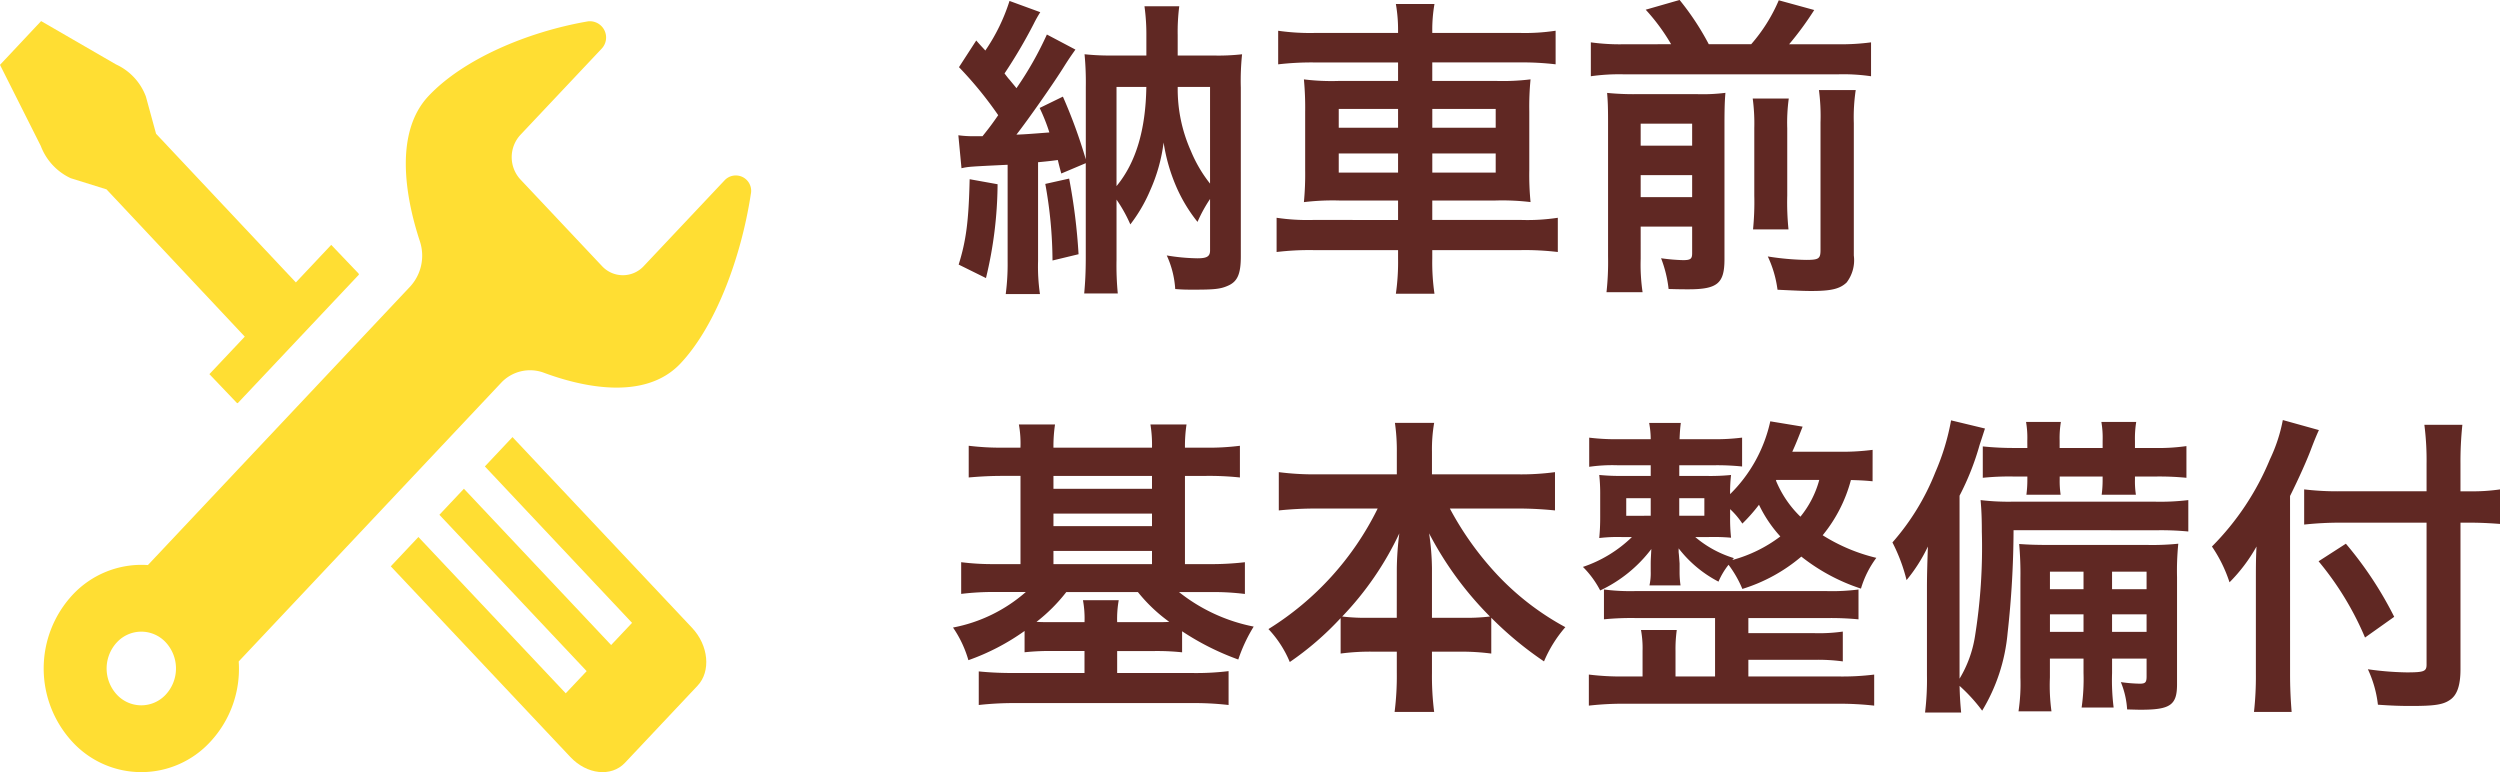
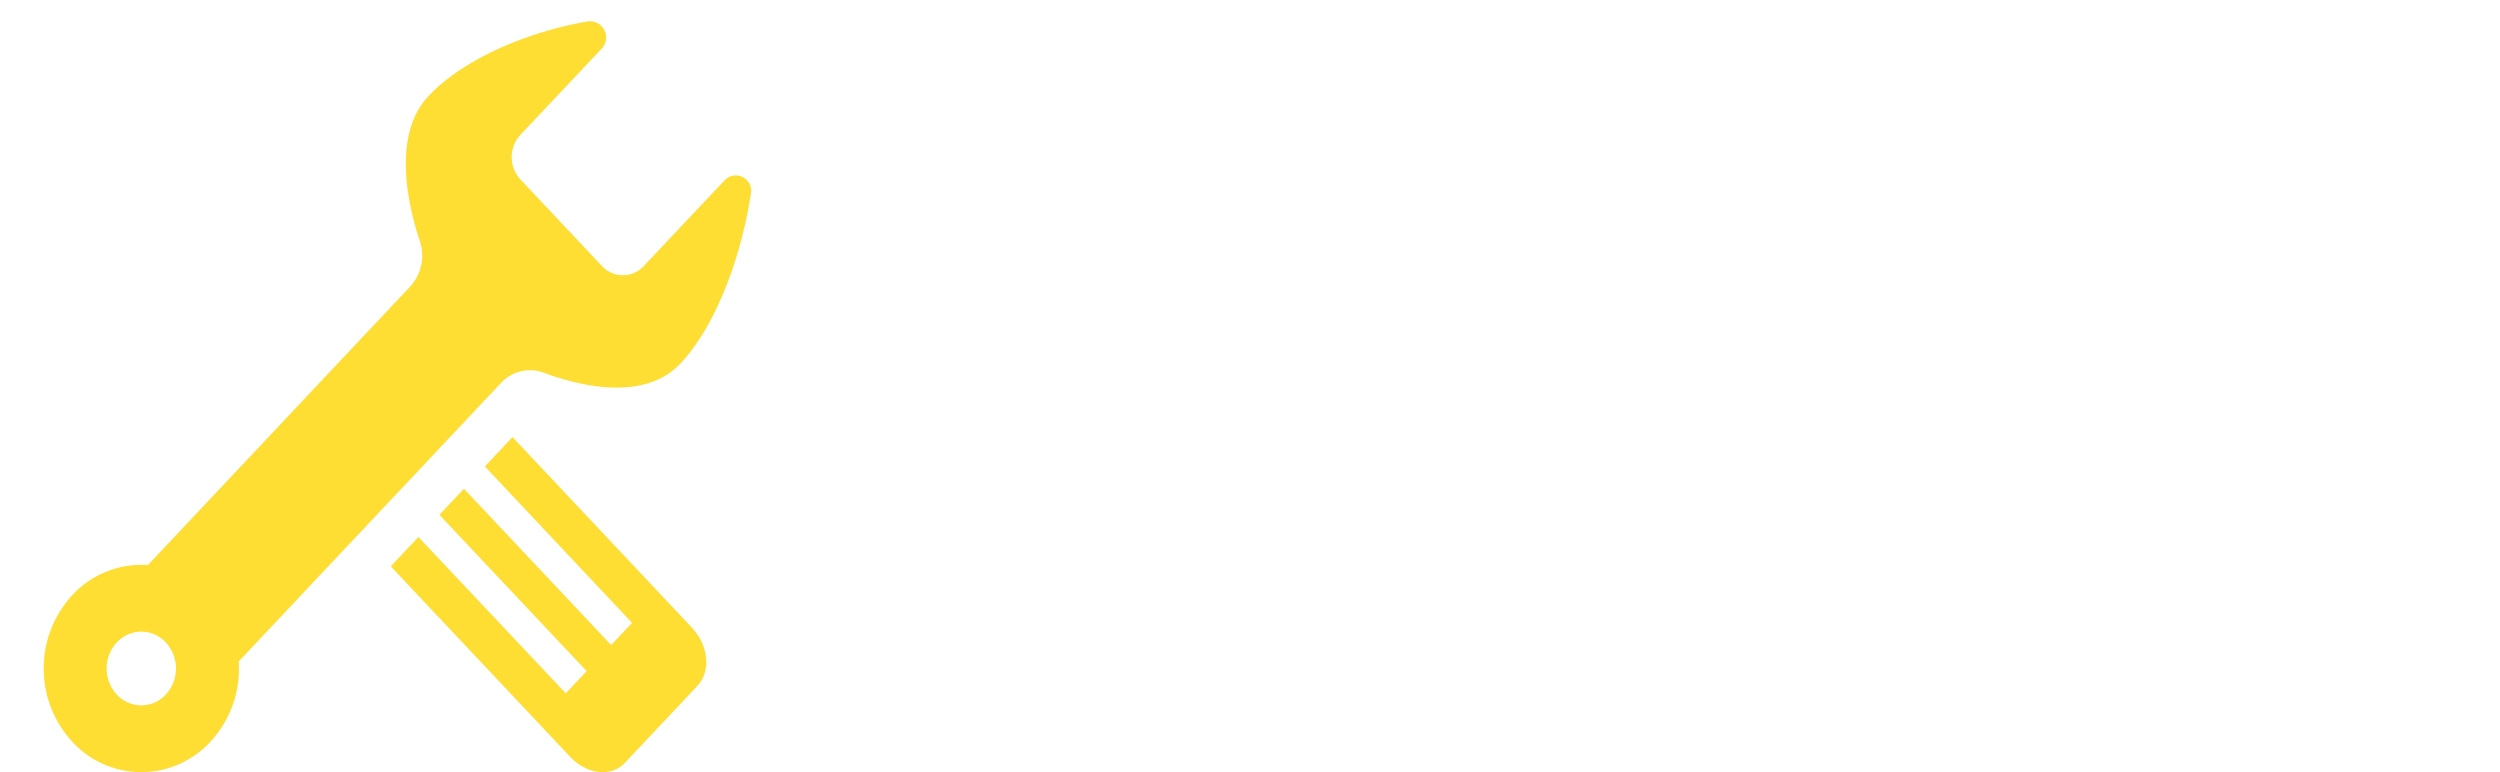
<svg xmlns="http://www.w3.org/2000/svg" viewBox="0 0 262.86 81.184" width="262.86" height="81.184">
  <defs>
    <style>
      .cls-1 {
        fill: #602823;
      }

      .cls-2 {
        fill: #ffde33;
      }
    </style>
  </defs>
  <g id="グループ化_321" data-name="グループ化 321" transform="translate(0 -0.818)">
-     <path id="パス_556" data-name="パス 556" class="cls-1" d="M1.617-10.494c.759-.165.759-.165,4.851-.363V-.726a24.517,24.517,0,0,1-.2,3.465h3.6a19.932,19.932,0,0,1-.2-3.465v-10.4c1.056-.1,1.32-.132,2.079-.231.132.561.165.693.363,1.419l2.574-1.089v9.9c0,1.65-.066,2.706-.165,3.8h3.531a30.757,30.757,0,0,1-.132-3.531V-7.194a15.205,15.205,0,0,1,1.452,2.607A16.245,16.245,0,0,0,21.45-8.151,17.639,17.639,0,0,0,22.869-13.2a18.744,18.744,0,0,0,1.32,4.62,16.286,16.286,0,0,0,2.244,3.729,15.233,15.233,0,0,1,1.32-2.409v5.412c0,.627-.33.825-1.32.825a20.95,20.95,0,0,1-3.234-.3,9.9,9.9,0,0,1,.891,3.531c.825.066,1.188.066,1.98.066,2.112,0,2.772-.066,3.531-.4,1.023-.429,1.386-1.221,1.386-3.1V-18.975a26.336,26.336,0,0,1,.132-3.5,22.7,22.7,0,0,1-2.97.132h-3.8v-2.145a21.311,21.311,0,0,1,.165-3.036H20.856a21.51,21.51,0,0,1,.2,3v2.178h-3.5a25.315,25.315,0,0,1-3-.132,31.3,31.3,0,0,1,.132,3.465v7.59a54.109,54.109,0,0,0-2.409-6.6L9.834-16.83a19.406,19.406,0,0,1,1.023,2.574c-1.32.1-2.475.2-3.465.231,1.188-1.518,3.927-5.412,5.049-7.227.627-.99.858-1.287,1.155-1.716l-3-1.584a36.013,36.013,0,0,1-3.2,5.643c-.231-.3-.33-.4-.726-.891-.132-.132-.3-.363-.528-.66a53.166,53.166,0,0,0,3.069-5.214A13.188,13.188,0,0,1,9.9-26.9L6.666-28.083a19.807,19.807,0,0,1-2.541,5.214c-.33-.363-.5-.528-.957-1.056L1.353-21.12a39.691,39.691,0,0,1,4.125,5.049c-.594.858-.858,1.221-1.65,2.211h-.99a11.146,11.146,0,0,1-1.551-.1Zm16.3-8.547h3.135c-.066,4.488-1.089,7.953-3.135,10.428Zm9.834,0V-8.877a14.214,14.214,0,0,1-2.013-3.432,15.871,15.871,0,0,1-1.386-6.732ZM2.475-9.339C2.376-4.983,2.112-2.9,1.32-.363L4.191,1.056A42.928,42.928,0,0,0,5.412-8.811Zm7.953.495a46.05,46.05,0,0,1,.759,8.052l2.739-.66a61.557,61.557,0,0,0-.99-7.953ZM47.52-24.717H38.742a23.631,23.631,0,0,1-3.828-.231v3.531a30.642,30.642,0,0,1,3.729-.2H47.52v1.947H41.25a23.634,23.634,0,0,1-3.63-.165,31.89,31.89,0,0,1,.132,3.4V-10.3A31.215,31.215,0,0,1,37.62-6.93,25.727,25.727,0,0,1,41.349-7.1H47.52v2.046H38.544a21.9,21.9,0,0,1-3.795-.231v3.6a28.939,28.939,0,0,1,3.861-.2h8.91v.858a23.639,23.639,0,0,1-.231,3.729h4.059a22.824,22.824,0,0,1-.231-3.729v-.858h9.339a29.283,29.283,0,0,1,3.861.2v-3.6a21.157,21.157,0,0,1-3.8.231h-9.4V-7.1H57.75a25.2,25.2,0,0,1,3.7.165,29.69,29.69,0,0,1-.132-3.366v-6.171a29.69,29.69,0,0,1,.132-3.366,23.87,23.87,0,0,1-3.663.165H51.117v-1.947h9.24a30.262,30.262,0,0,1,3.729.2v-3.531a21.583,21.583,0,0,1-3.828.231H51.117v-.2a15.692,15.692,0,0,1,.231-2.838H47.289a15.693,15.693,0,0,1,.231,2.838Zm0,7.986v1.98H41.283v-1.98Zm0,4.686v2.013H41.283v-2.013Zm3.6,2.013v-2.013h6.666v2.013Zm0-4.719v-1.98h6.666v1.98Zm20.2-8.778a22.191,22.191,0,0,1-3.531-.2v3.564a21,21,0,0,1,3.531-.2H93.72a20.093,20.093,0,0,1,3.531.2v-3.564a23.957,23.957,0,0,1-3.531.2H88.638a32.976,32.976,0,0,0,2.64-3.6l-3.729-1.023a17.307,17.307,0,0,1-2.9,4.62H80.19a27.911,27.911,0,0,0-3.069-4.653l-3.564,1.023a20.643,20.643,0,0,1,2.673,3.63ZM73.029-4.356h5.412v2.8c0,.594-.165.726-.957.726a19.56,19.56,0,0,1-2.31-.2,12.9,12.9,0,0,1,.792,3.234c1.188.033,1.584.033,2.079.033,3.069,0,3.795-.627,3.795-3.168v-14.19c0-1.749.033-2.508.1-3.3A19.142,19.142,0,0,1,79-18.282H72.6a28.3,28.3,0,0,1-3.1-.132c.066.825.1,1.353.1,2.97V-1.221a29.239,29.239,0,0,1-.165,3.762h3.795a19.871,19.871,0,0,1-.2-3.531Zm0-3.1v-2.31h5.412v2.31Zm0-5.412v-2.31h5.412v2.31ZM84.81-17.82a19.834,19.834,0,0,1,.165,3.1V-7.59a28.956,28.956,0,0,1-.132,3.531h3.729a28.2,28.2,0,0,1-.132-3.564v-7.062A18.793,18.793,0,0,1,88.6-17.82Zm6.963-.891a21.252,21.252,0,0,1,.165,3.4v13.4c0,.924-.165,1.056-1.518,1.056a28.17,28.17,0,0,1-4.026-.363,11.714,11.714,0,0,1,1.023,3.5c2.079.1,2.772.132,3.564.132,2.112,0,3-.231,3.7-.891a3.85,3.85,0,0,0,.759-2.838V-15.213a19.459,19.459,0,0,1,.2-3.5ZM6.006,18.887a27.5,27.5,0,0,1-3.63-.2v3.333c1.155-.1,2.244-.165,3.63-.165H7.821V31.13H5.148a26.42,26.42,0,0,1-3.564-.2v3.333a27.827,27.827,0,0,1,3.564-.2H8.382A16.2,16.2,0,0,1,.726,37.8a11.792,11.792,0,0,1,1.617,3.432A23.762,23.762,0,0,0,8.25,38.159V40.4a24.963,24.963,0,0,1,3-.132h3.3v2.31H7.194a34.983,34.983,0,0,1-3.762-.165v3.531a33.217,33.217,0,0,1,3.96-.2H25.773a31.494,31.494,0,0,1,3.927.2V42.383a28.045,28.045,0,0,1-3.663.2H17.985v-2.31h3.828a24.615,24.615,0,0,1,3,.132V38.192a27.51,27.51,0,0,0,5.907,2.97A16.573,16.573,0,0,1,32.34,37.7a18.291,18.291,0,0,1-7.854-3.63h3.366a26.763,26.763,0,0,1,3.564.2V30.932a30.654,30.654,0,0,1-3.663.2h-2.64V21.857h2.178a30.644,30.644,0,0,1,3.6.165V18.689a26.278,26.278,0,0,1-3.6.2H25.113a15.4,15.4,0,0,1,.165-2.442H21.483a13.411,13.411,0,0,1,.165,2.442H11.286a15.714,15.714,0,0,1,.165-2.442h-3.8a11.289,11.289,0,0,1,.165,2.442Zm5.28,12.243V29.744H21.648V31.13Zm0-3.993v-1.32H21.648v1.32Zm0-3.927V21.857H21.648V23.21Zm8.877,10.857a16.736,16.736,0,0,0,3.3,3.135c-.5.033-.858.033-1.65.033H17.985a11.231,11.231,0,0,1,.165-2.31H14.388a10.663,10.663,0,0,1,.165,2.31h-3.3c-.792,0-1.155,0-1.749-.033a17.592,17.592,0,0,0,3.135-3.135Zm25.212-8.778A31.034,31.034,0,0,1,33.891,37.961a11.375,11.375,0,0,1,2.244,3.465,31.546,31.546,0,0,0,5.346-4.62v3.729a23.608,23.608,0,0,1,3.3-.2h2.607v2.244a30.47,30.47,0,0,1-.231,4.092h4.158a29.819,29.819,0,0,1-.231-4.092V40.337h2.937a23.943,23.943,0,0,1,3.3.2V36.773a36.789,36.789,0,0,0,5.544,4.587,13.465,13.465,0,0,1,2.244-3.6,28.236,28.236,0,0,1-7.194-5.544,32.723,32.723,0,0,1-4.95-6.93h7.062a38.976,38.976,0,0,1,3.993.2V21.461a27.1,27.1,0,0,1-3.993.231H51.084V19.316a16.475,16.475,0,0,1,.231-3.036H47.19a20.513,20.513,0,0,1,.2,3.069v2.343H38.907a28.589,28.589,0,0,1-3.927-.231v4.026a37.681,37.681,0,0,1,3.927-.2Zm5.709,11.484V31.559a26.667,26.667,0,0,0-.3-3.663,35.72,35.72,0,0,0,6.4,8.745,20.649,20.649,0,0,1-2.9.132Zm-3.7,0H44.583a20.891,20.891,0,0,1-2.937-.132A32.725,32.725,0,0,0,47.652,27.9a32.315,32.315,0,0,0-.264,3.7ZM97.416,19.118a25.033,25.033,0,0,1-3.234.2H88.968c.363-.792.561-1.287,1.089-2.64l-3.4-.561a15.32,15.32,0,0,1-4.224,7.656,15.193,15.193,0,0,1,.1-2.013,22.435,22.435,0,0,1-2.607.1H77.088V20.735h3.8a26.031,26.031,0,0,1,2.805.132V17.831A22.467,22.467,0,0,1,80.817,18h-3.7c.033-.792.066-1.155.132-1.716H73.92A9.647,9.647,0,0,1,74.085,18H70.554a23.22,23.22,0,0,1-2.937-.165V20.9a17.112,17.112,0,0,1,2.937-.165h3.531v1.122H71.28a22.832,22.832,0,0,1-2.607-.1,18.08,18.08,0,0,1,.1,2.112v2.343c0,.825-.033,1.452-.1,2.178a16.186,16.186,0,0,1,2.508-.1h.924a13.57,13.57,0,0,1-5.148,3.135A10,10,0,0,1,68.772,33.9a14.455,14.455,0,0,0,5.379-4.356c-.033.627-.066,1.122-.066,1.485v.891a6.047,6.047,0,0,1-.132,1.452H77.22a9.718,9.718,0,0,1-.1-1.452v-.858c-.066-.891-.066-.891-.1-1.188v-.4a12.633,12.633,0,0,0,4.191,3.5A7.706,7.706,0,0,1,82.269,31.2a11.651,11.651,0,0,1,1.452,2.541,17.54,17.54,0,0,0,6.2-3.4,20.214,20.214,0,0,0,6.27,3.366,10.247,10.247,0,0,1,1.617-3.234,18.76,18.76,0,0,1-5.643-2.376,15.359,15.359,0,0,0,2.97-5.808c1.122.033,1.584.066,2.277.132ZM82.83,30.5a11.356,11.356,0,0,1-4.059-2.211h1.287a20.812,20.812,0,0,1,2.475.066,18.316,18.316,0,0,1-.1-2.145v-.858a8.235,8.235,0,0,1,1.287,1.518,17.742,17.742,0,0,0,1.749-1.98,13.738,13.738,0,0,0,2.244,3.333A14.725,14.725,0,0,1,82.665,30.7Zm4.455-8.217h4.521a10.4,10.4,0,0,1-1.98,3.861,11.209,11.209,0,0,1-2.574-3.8ZM74.085,24.2v1.848H71.511V24.2Zm3,0h2.64v1.848h-2.64ZM80.85,42.944H76.692V40.271a14.741,14.741,0,0,1,.132-2.211H73.062a10.587,10.587,0,0,1,.165,2.211v2.673H71.28a27.214,27.214,0,0,1-3.7-.2v3.267a31.637,31.637,0,0,1,3.7-.2H93.852a32.641,32.641,0,0,1,3.729.2V42.746a27.087,27.087,0,0,1-3.729.2h-9.5V41.195h6.93a19.226,19.226,0,0,1,3,.165V38.225a17.742,17.742,0,0,1-3,.165h-6.93V36.806H92.5a30.632,30.632,0,0,1,3.432.132V33.8a21.732,21.732,0,0,1-3.432.165H72.534a21.808,21.808,0,0,1-3.366-.165v3.135a29.32,29.32,0,0,1,3.366-.132H80.85Zm38.742-1.881v1.518a21.133,21.133,0,0,1-.2,3.63h3.366a23.1,23.1,0,0,1-.165-3.63V41.063h3.63v1.881c0,.627-.132.759-.726.759a15.924,15.924,0,0,1-1.98-.165,8.963,8.963,0,0,1,.66,2.871c1.188.033,1.188.033,1.452.033,3.1,0,3.795-.5,3.795-2.673V32.516a28.955,28.955,0,0,1,.132-3.531,26.516,26.516,0,0,1-3.2.132H116.325c-1.848,0-2.508-.033-3.5-.1a34.438,34.438,0,0,1,.132,3.6V43.043a19.626,19.626,0,0,1-.2,3.564h3.465a19.879,19.879,0,0,1-.165-3.564v-1.98Zm0-2.805h-3.531V36.41h3.531Zm3,0V36.41h3.63v1.848Zm-3-4.488h-3.531V31.922h3.531Zm3,0V31.922h3.63V33.77Zm4.818-6.2a30.656,30.656,0,0,1,3.2.132V24.4a24.767,24.767,0,0,1-3.6.165H112.233a24.969,24.969,0,0,1-3.465-.165c.1,1.056.132,2.079.132,3.333a58.927,58.927,0,0,1-.726,11.022,12.321,12.321,0,0,1-1.617,4.422V23.936a27.73,27.73,0,0,0,2.112-5.346c.231-.693.4-1.221.561-1.716l-3.564-.858a24.533,24.533,0,0,1-1.65,5.445A25.185,25.185,0,0,1,99.5,28.853a17.984,17.984,0,0,1,1.485,3.96,16.891,16.891,0,0,0,2.244-3.531c-.066,1.947-.1,3.069-.1,4.323v9.207a28.618,28.618,0,0,1-.2,3.927h3.795c-.1-1.089-.132-1.584-.165-2.805a17.508,17.508,0,0,1,2.376,2.607,19.03,19.03,0,0,0,2.673-8.151,100.4,100.4,0,0,0,.627-10.824ZM113.685,18.92H112.3a31.4,31.4,0,0,1-3.3-.165v3.3a26.981,26.981,0,0,1,3.3-.132h1.386v.33a12,12,0,0,1-.1,1.584h3.6a9.679,9.679,0,0,1-.1-1.617v-.3H121.6v.3a11.8,11.8,0,0,1-.1,1.617h3.6a9.232,9.232,0,0,1-.1-1.584v-.33h2.079a29.411,29.411,0,0,1,3.333.132V18.722a21.023,21.023,0,0,1-3.333.2H125v-.759a10.734,10.734,0,0,1,.132-1.98h-3.663a9.862,9.862,0,0,1,.132,1.98v.759h-4.521v-.759a10.509,10.509,0,0,1,.132-1.98h-3.663a9.862,9.862,0,0,1,.132,1.98Zm41.976,4.554H146.52a29.156,29.156,0,0,1-3.729-.2v3.7a34.834,34.834,0,0,1,3.894-.2h8.976V41.69c0,.726-.264.825-2.112.825a31.681,31.681,0,0,1-4.059-.33,11.948,11.948,0,0,1,1.056,3.729c1.419.1,2.31.132,3.5.132,2.442,0,3.333-.132,4.059-.627.759-.495,1.122-1.518,1.122-3.234V26.774h1.056c1.155,0,2.211.066,3.1.132v-3.63a20.009,20.009,0,0,1-3.2.2h-.957v-2.9a36.893,36.893,0,0,1,.2-4.092H155.43a29.5,29.5,0,0,1,.231,4.092Zm-14.355.495c.924-1.848,1.848-3.927,2.244-5.016.33-.858.561-1.419.792-1.914l-3.795-1.056a16.787,16.787,0,0,1-1.353,4.125,28.249,28.249,0,0,1-6.1,9.174,14.767,14.767,0,0,1,1.848,3.762,17.192,17.192,0,0,0,2.838-3.762c-.066,1.32-.066,2.079-.066,3.7v9.735a33.607,33.607,0,0,1-.2,3.96h3.96c-.1-1.254-.165-2.475-.165-3.96Zm3,6.864a31.888,31.888,0,0,1,4.884,8.019l3.069-2.178a38.754,38.754,0,0,0-5.082-7.689Z" transform="translate(99.478 29)" />
    <g id="無料でダウンロードできるスパナとドライバーのアイコン_4" data-name="無料でダウンロードできるスパナとドライバーのアイコン 4" transform="translate(0 3.035)">
-       <path id="パス_393" data-name="パス 393" class="cls-2" d="M7.438,31.408,11.2,32.581,25.737,48.065l-3.678,3.9-.024.025h0l-.018.019,2.873,3.01.1.049L37.745,41.538l-.046-.111-2.873-3.011-3.718,3.949-14.7-15.633-1.069-3.911A6.035,6.035,0,0,0,12.19,19.44L4.323,14.887,0,19.489l4.288,8.526A6.137,6.137,0,0,0,7.438,31.408Z" transform="translate(0 -14.887)" />
      <path id="パス_394" data-name="パス 394" class="cls-2" d="M279.283,282.054l-.04-.043h0l-.018-.019-2.888,3.067h0l-.017.018,15.4,16.367.076.081-2.2,2.332-15.428-16.38-.033-.036h0l-.017-.018-2.551,2.708-.011.012h0l-.018.019L287.023,306.6l-2.2,2.332-15.491-16.435-2.905,3.084,18.884,20.05c1.743,1.851,4.3,2.123,5.729.617l7.646-8.119c1.418-1.505,1.162-4.232-.582-6.083Z" transform="translate(-225.339 -238.252)" />
      <path id="パス_395" data-name="パス 395" class="cls-2" d="M77.851,52.948A4.163,4.163,0,0,1,82.36,51.86c3.671,1.367,10.529,3.11,14.374-.973,3.624-3.848,6.348-10.968,7.394-17.806A1.616,1.616,0,0,0,101.4,31.6l-8.524,9.044a2.992,2.992,0,0,1-4.4,0l-8.583-9.113a3.458,3.458,0,0,1,0-4.669l8.527-9.047a1.71,1.71,0,0,0-1.4-2.9c-6.442,1.11-13.153,4-16.777,7.851-3.845,4.082-2.2,11.364-.916,15.261A4.813,4.813,0,0,1,68.3,42.813L40.735,72.085a9.907,9.907,0,0,0-7.951,3.166,11.378,11.378,0,0,0,0,15.412,9.847,9.847,0,0,0,14.516,0,11.257,11.257,0,0,0,2.982-8.443ZM37.465,80.22a3.5,3.5,0,0,1,5.155,0,4.045,4.045,0,0,1,0,5.476,3.5,3.5,0,0,1-5.161,0A4.045,4.045,0,0,1,37.465,80.22Z" transform="translate(-25.184 -14.889)" />
    </g>
  </g>
</svg>